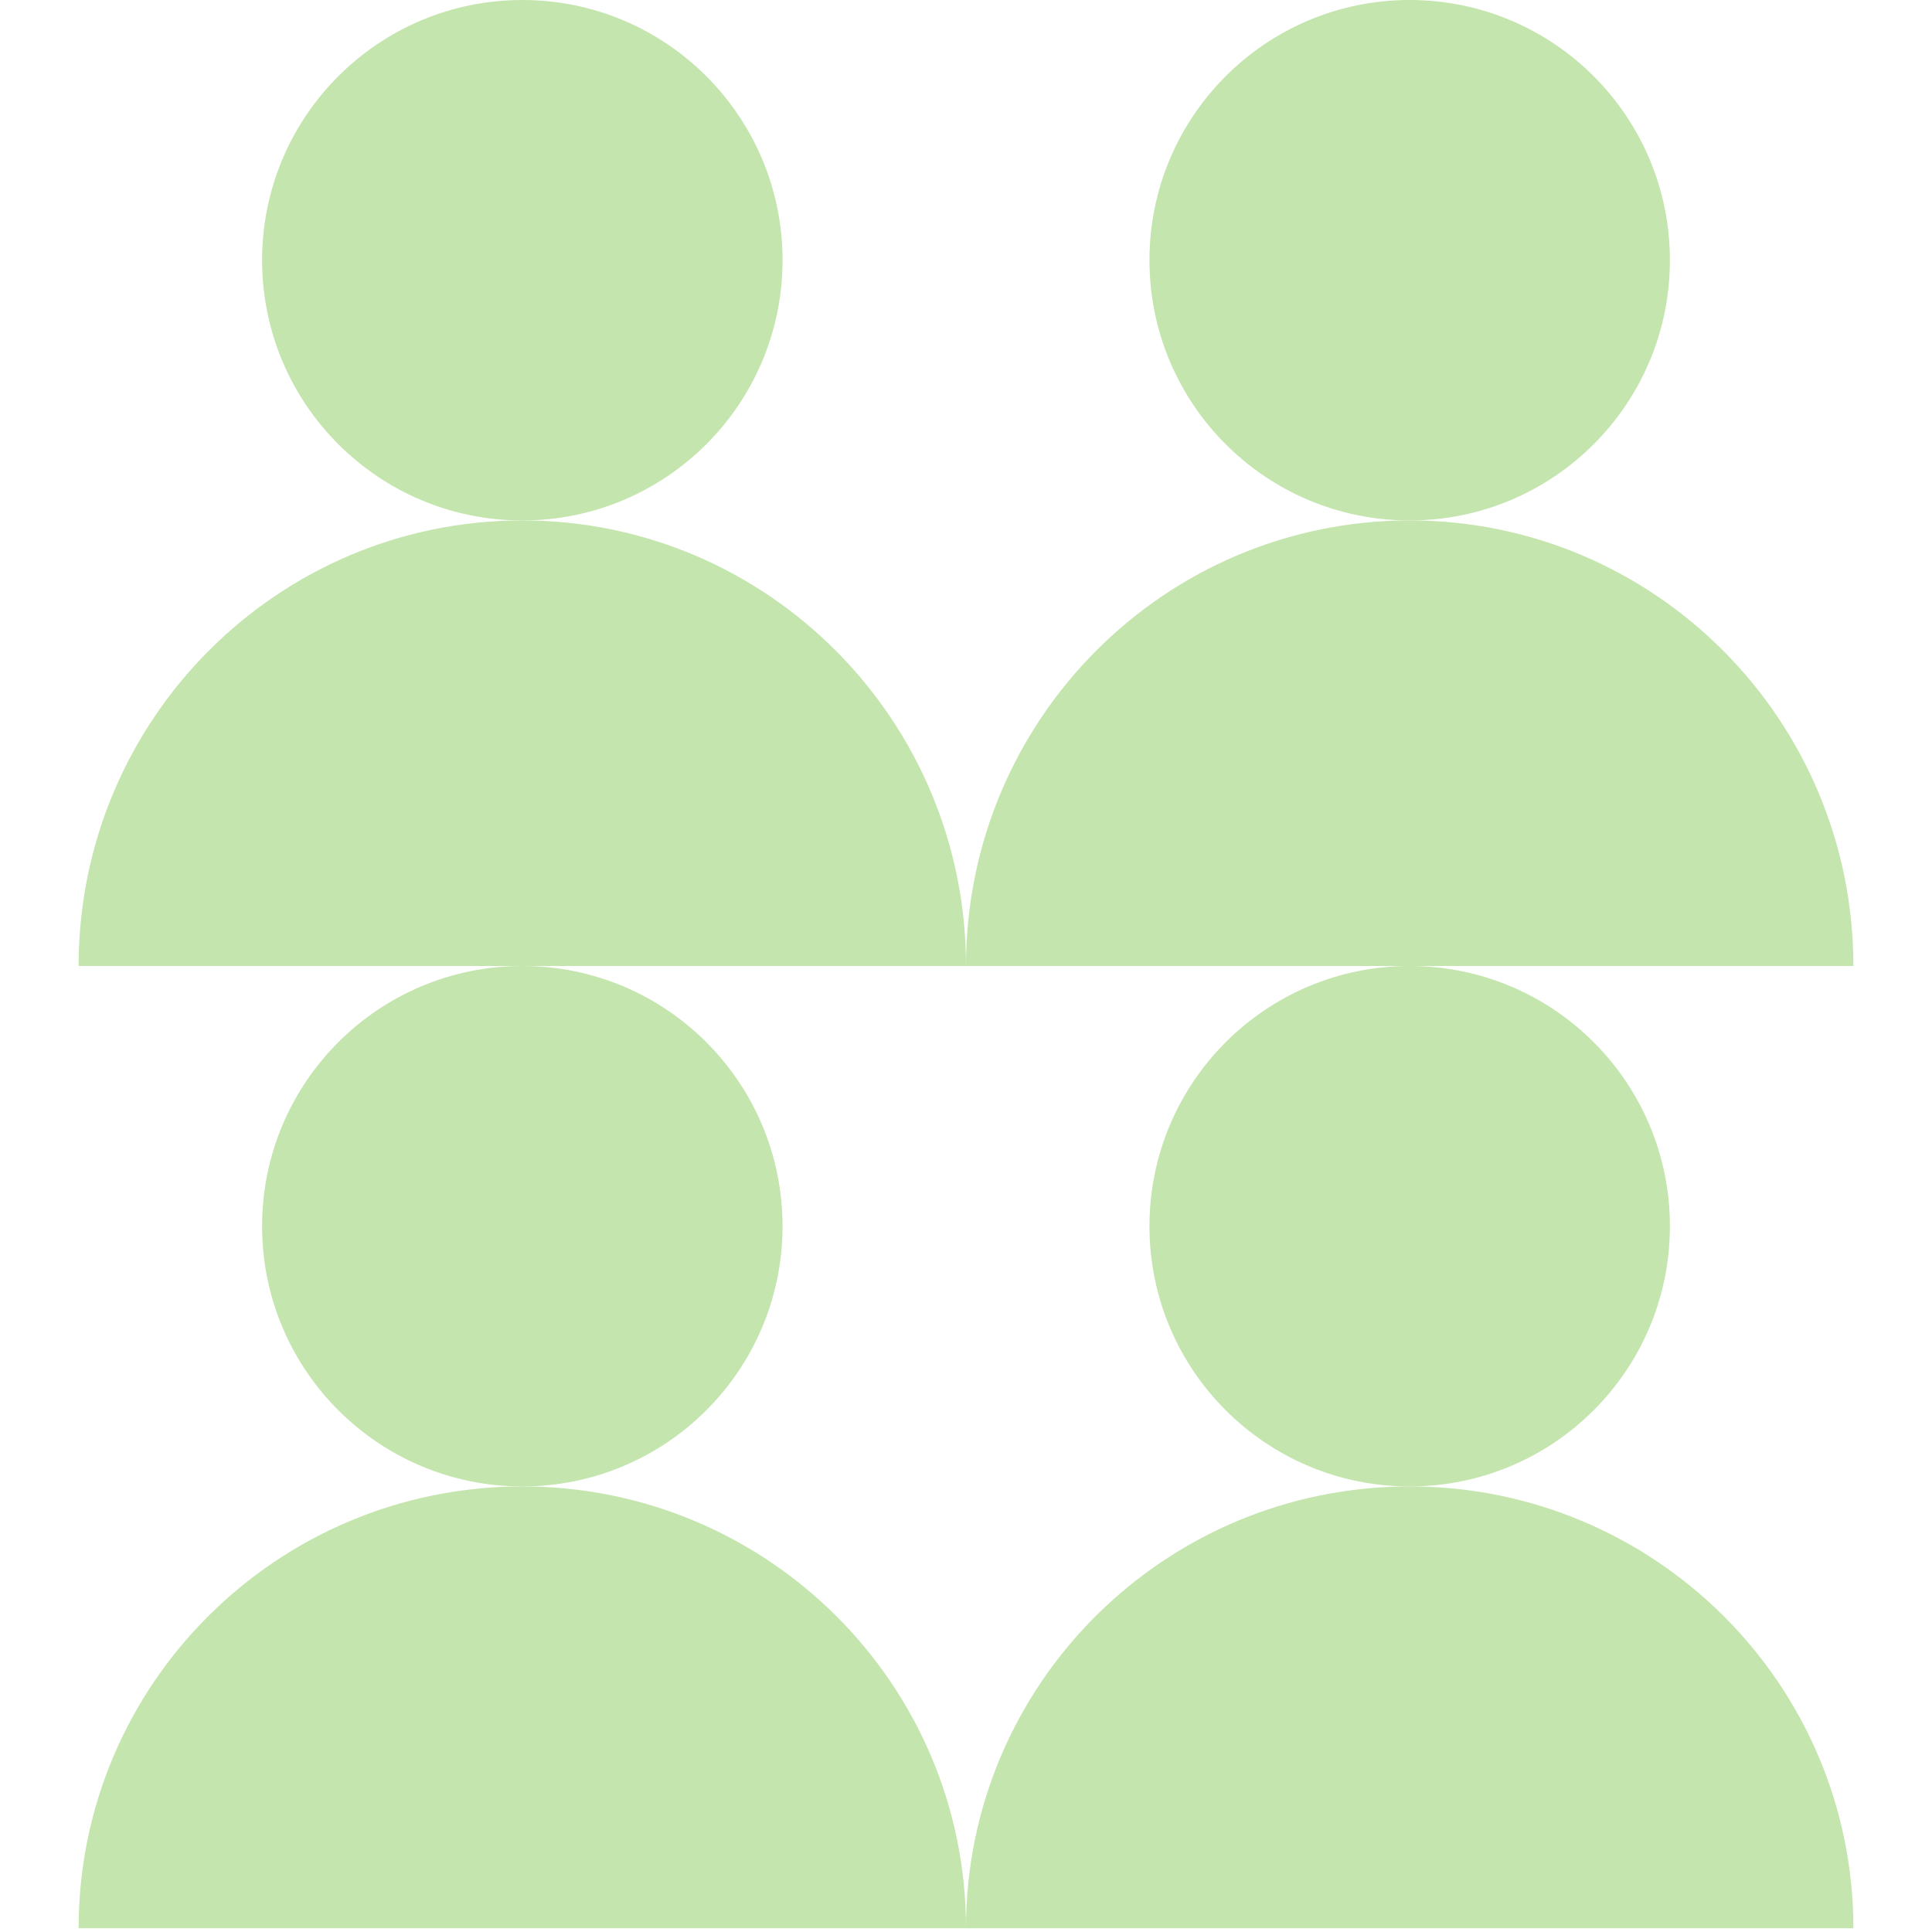
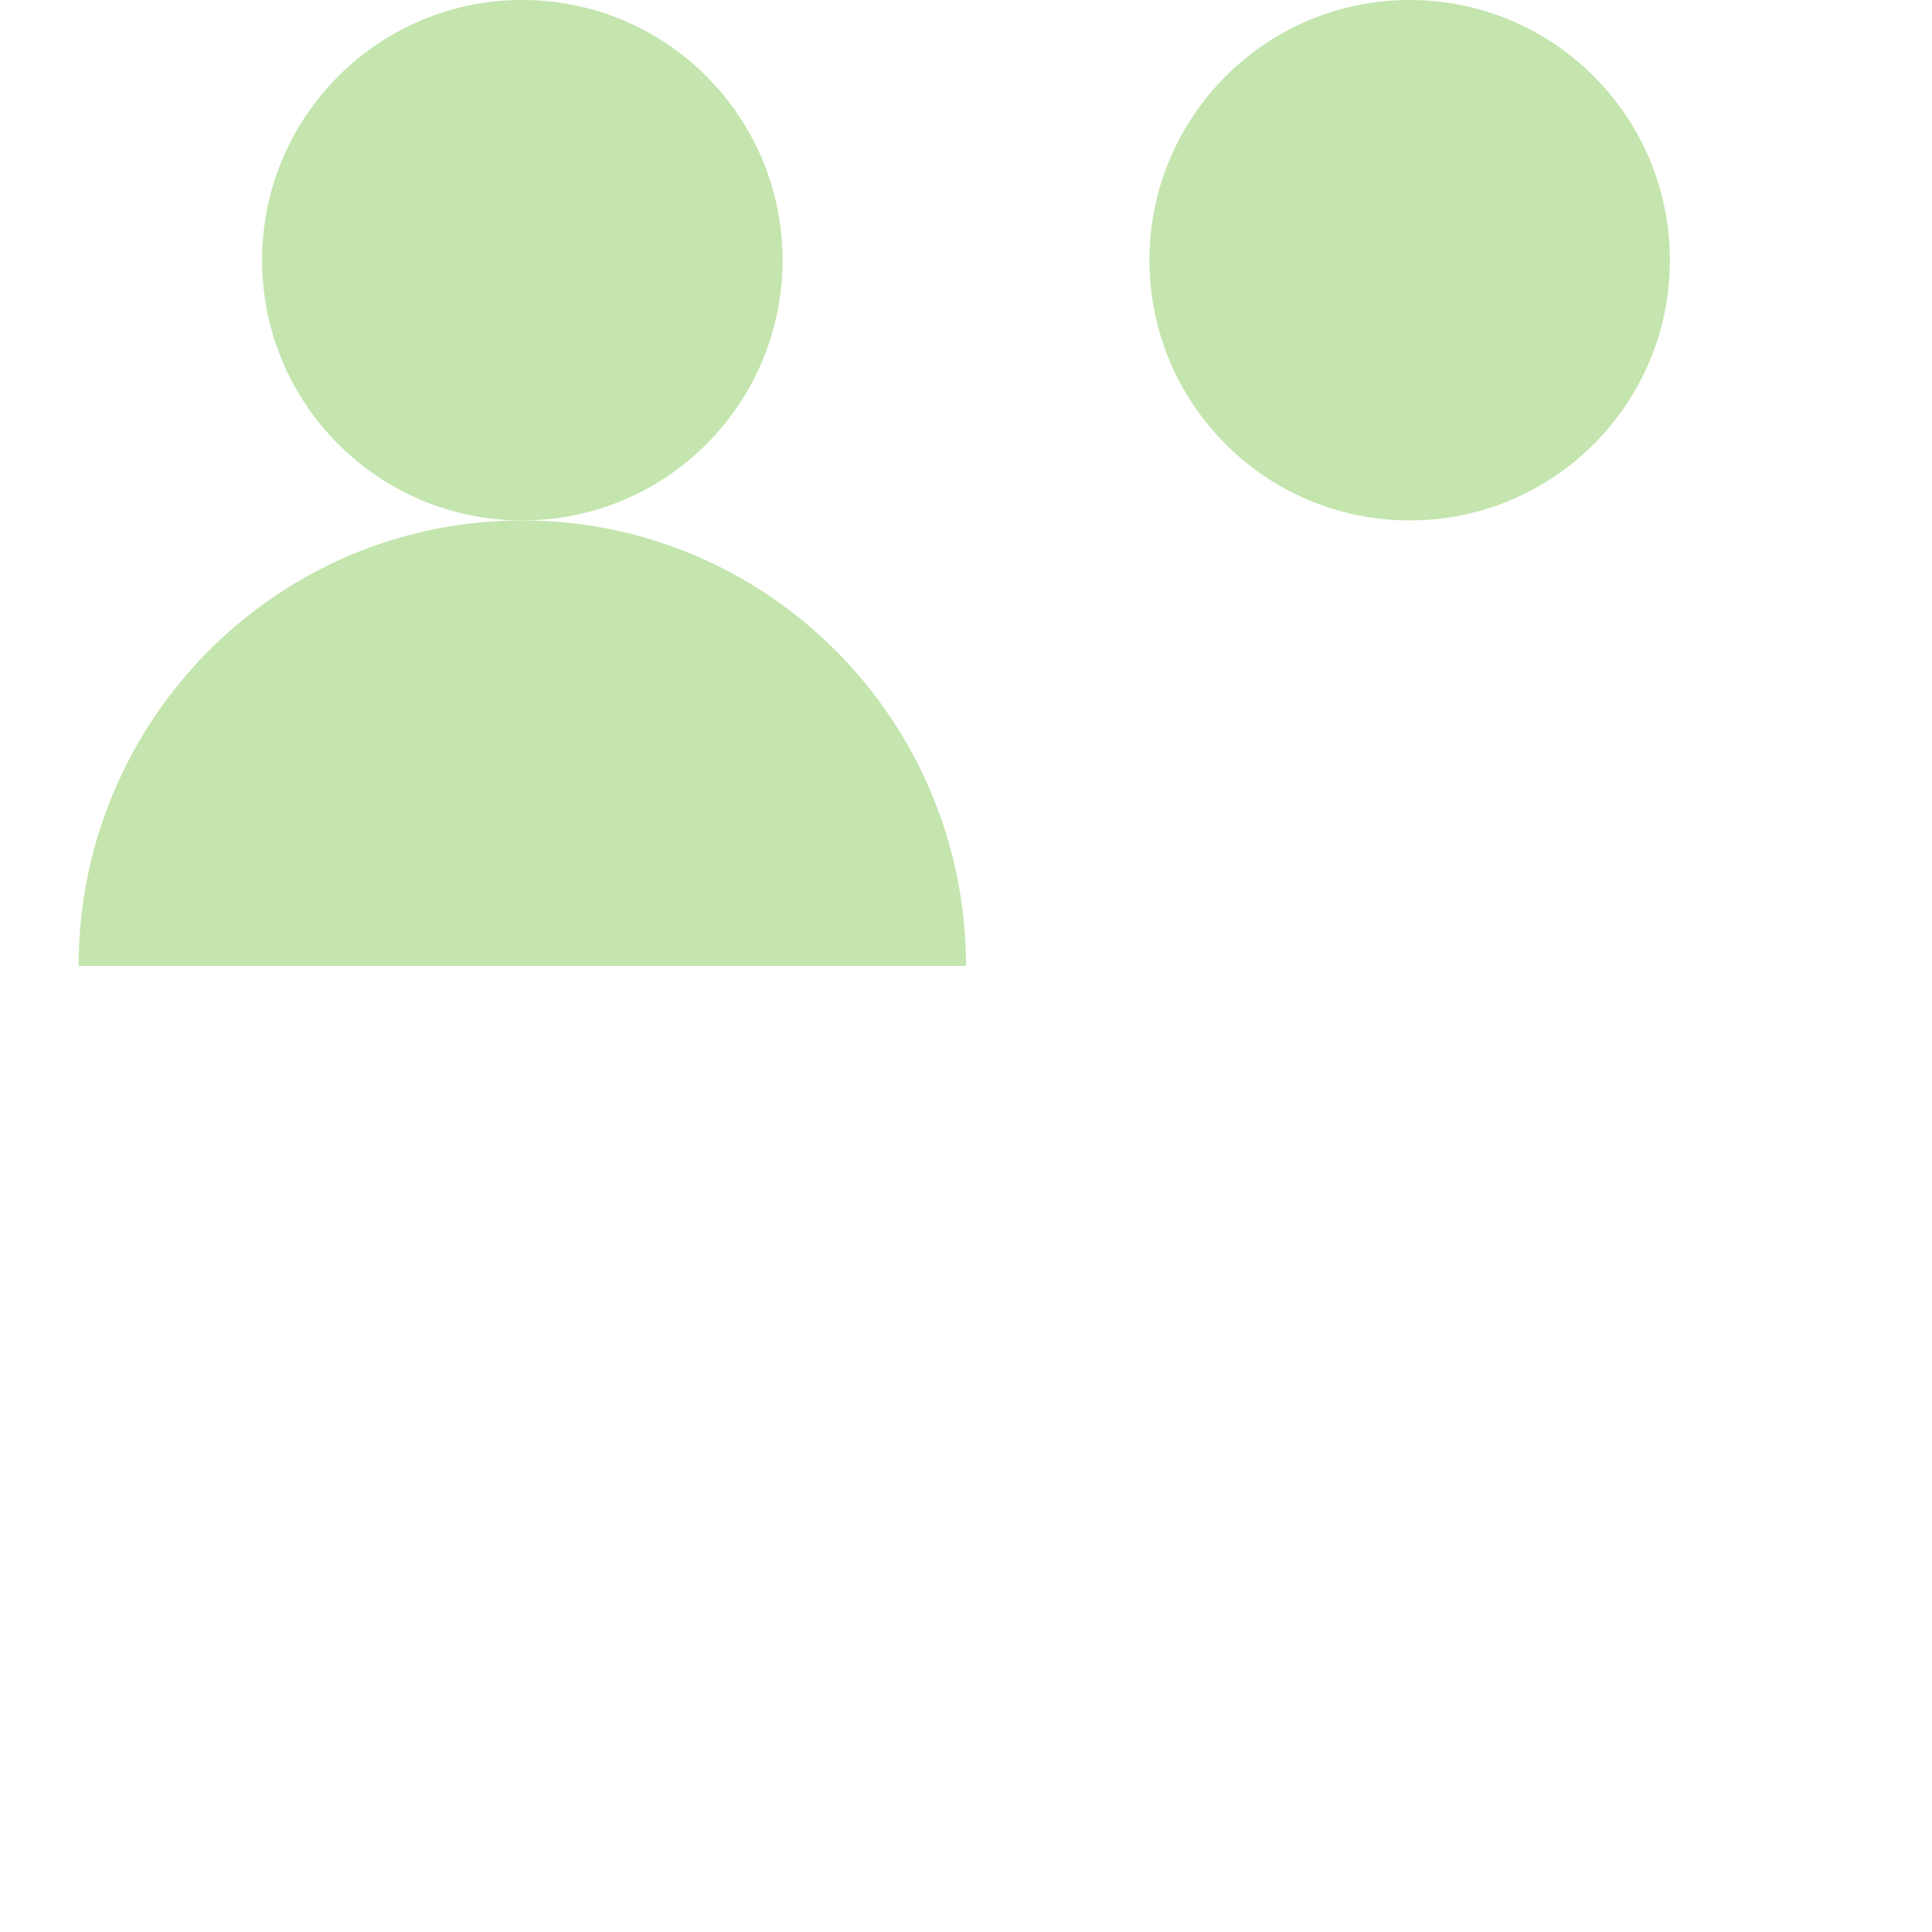
<svg xmlns="http://www.w3.org/2000/svg" width="390" height="390" viewBox="0 0 390 390" fill="none">
-   <circle cx="105.437" cy="247.529" r="52.529" fill="#C4E5AE" />
-   <circle cx="284.564" cy="247.529" r="52.529" fill="#C4E5AE" />
  <circle cx="105.437" cy="52.529" r="52.529" fill="#C4E5AE" />
  <circle cx="284.564" cy="52.529" r="52.529" fill="#C4E5AE" />
-   <path d="M105.435 300.055C55.97 300.055 15.871 339.985 15.871 389.241H194.999C194.999 339.985 154.9 300.055 105.435 300.055Z" fill="#C4E5AE" />
-   <path d="M284.564 300.055C235.099 300.055 195 339.985 195 389.241H374.128C374.128 339.985 334.029 300.055 284.564 300.055Z" fill="#C4E5AE" />
  <path d="M105.435 105.055C55.97 105.055 15.871 145.323 15.871 194.997H194.999C194.999 145.323 154.9 105.055 105.435 105.055Z" fill="#C4E5AE" />
-   <path d="M284.564 105.055C235.099 105.055 195 145.323 195 194.997H374.128C374.128 145.323 334.029 105.055 284.564 105.055Z" fill="#C4E5AE" />
</svg>